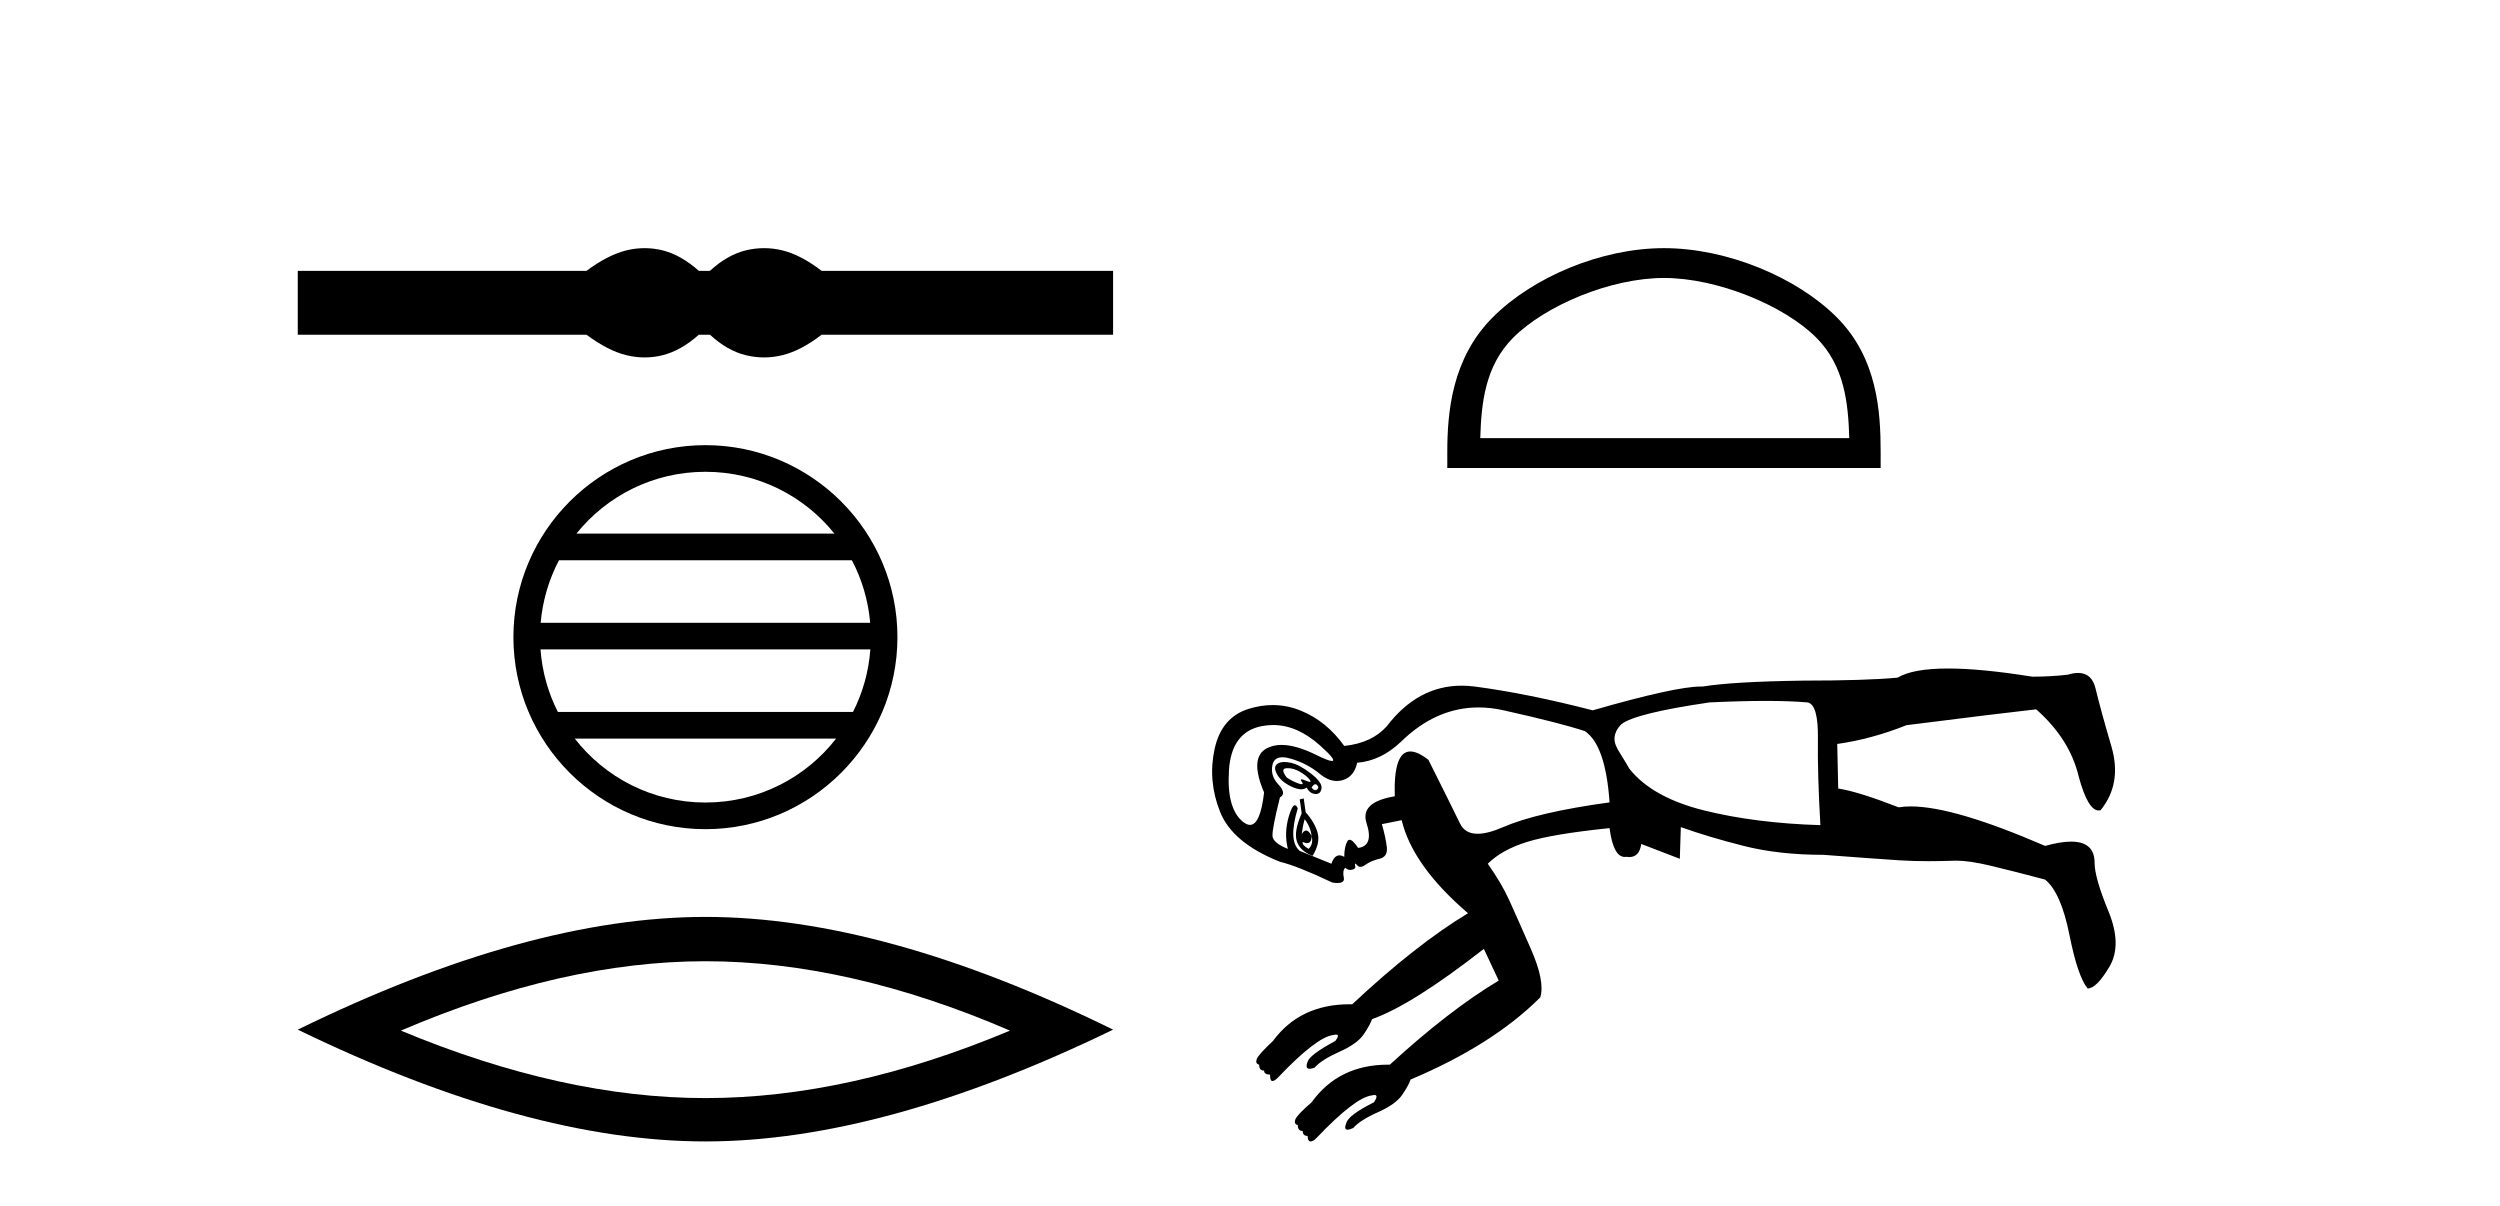
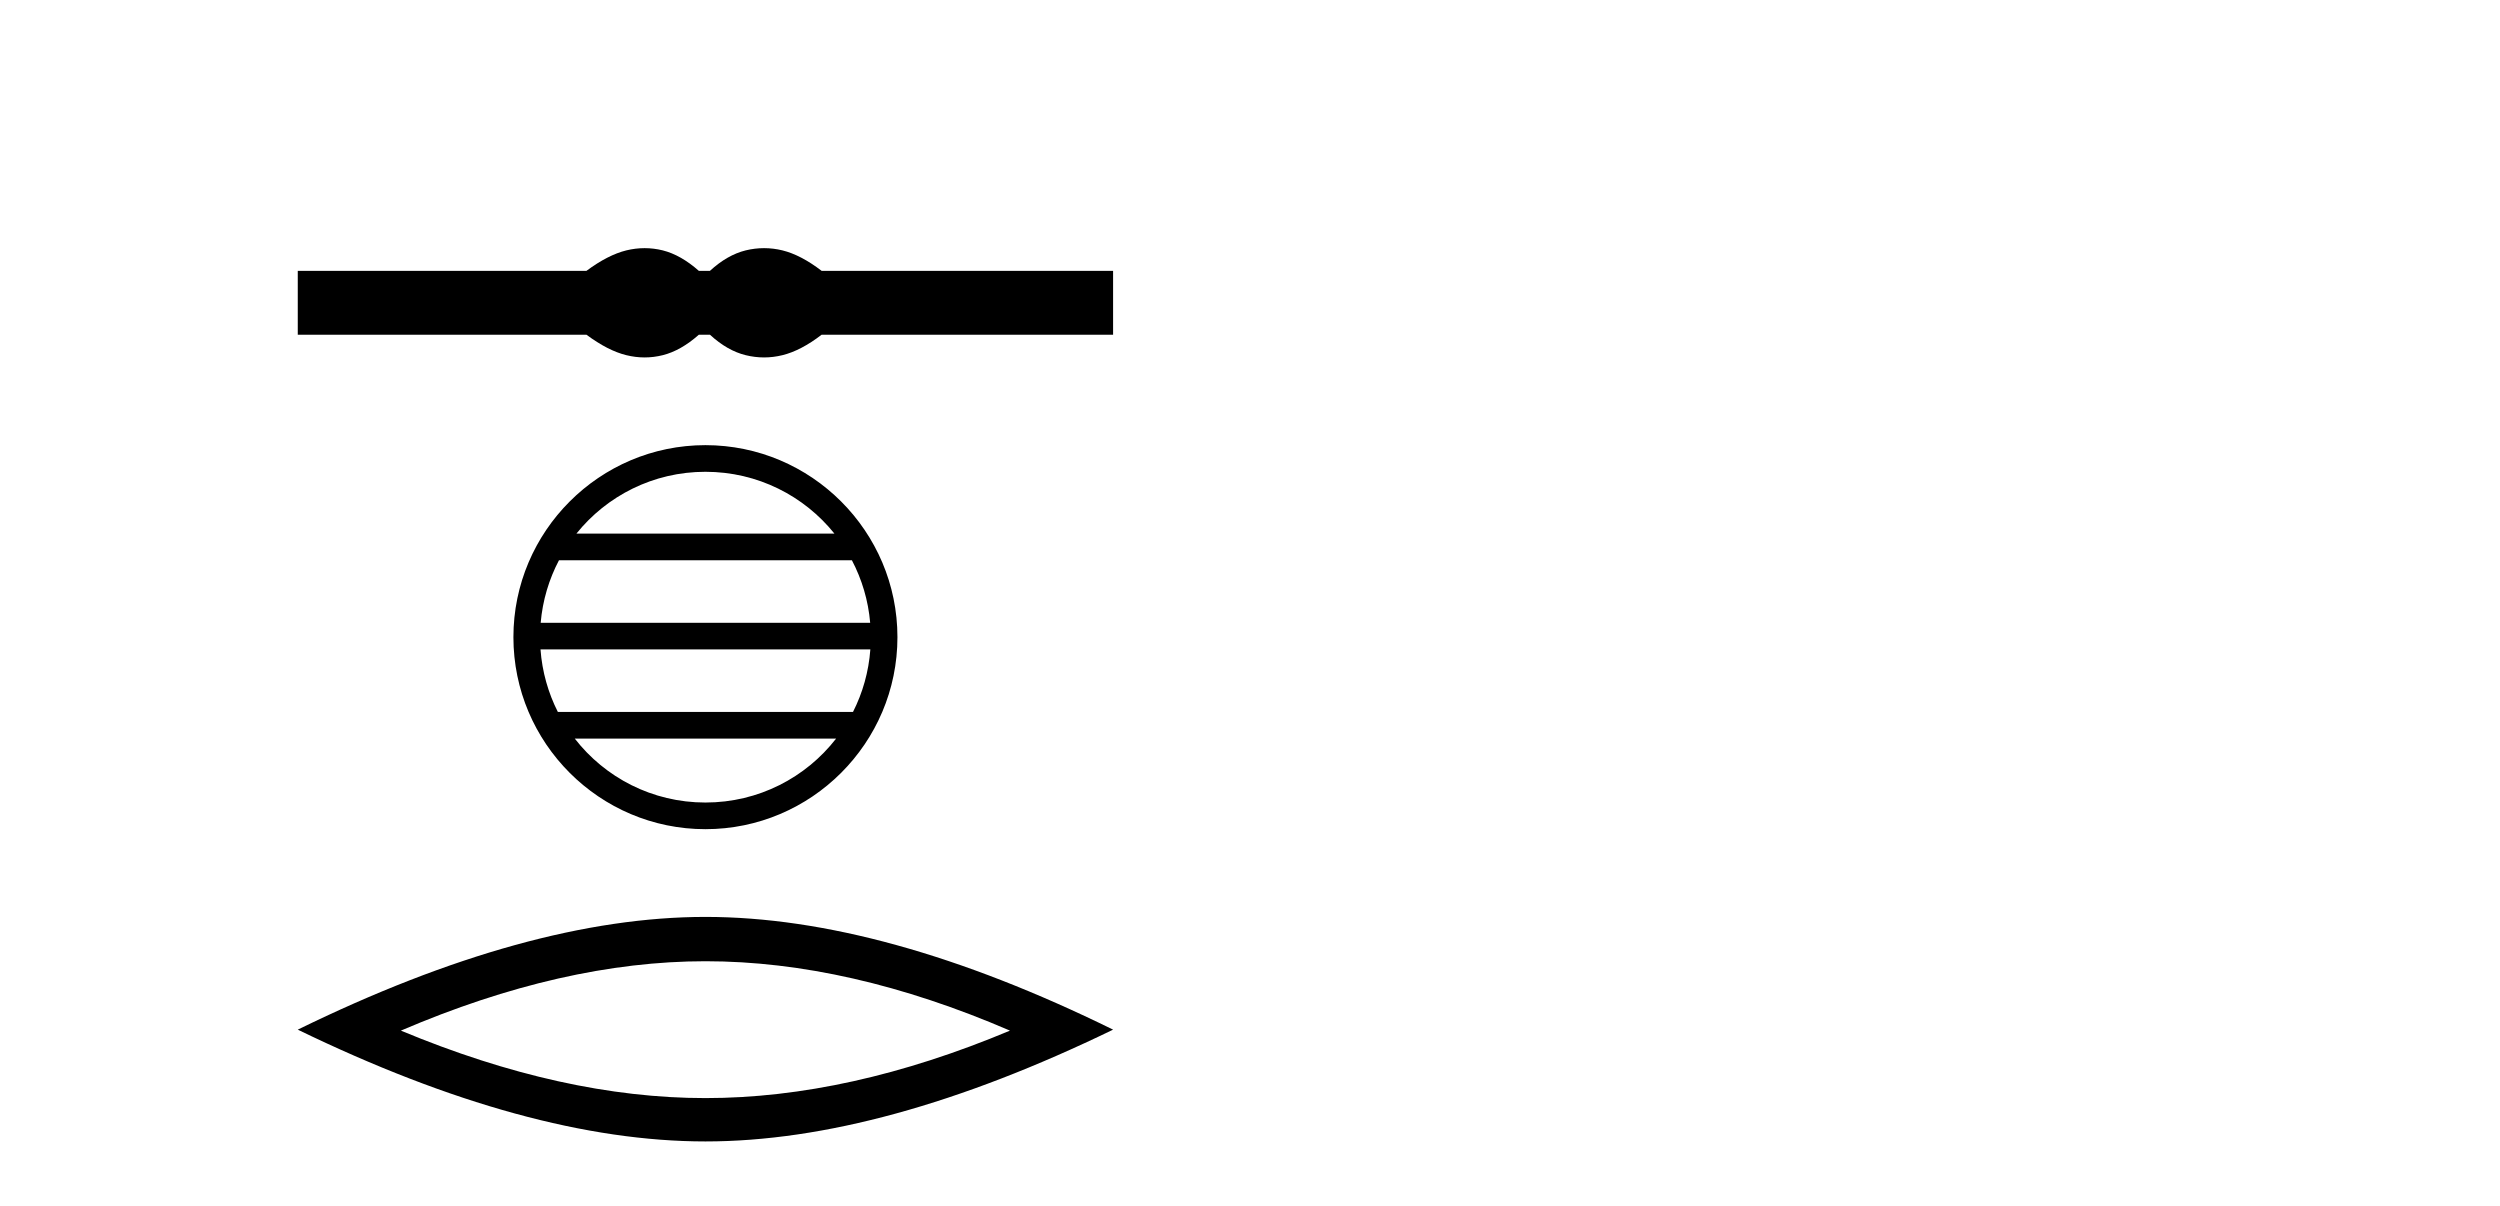
<svg xmlns="http://www.w3.org/2000/svg" width="85.0" height="41.0">
  <path d="M 21.917 8.437 C 21.711 8.437 21.504 8.462 21.295 8.513 C 20.878 8.616 20.426 8.848 19.939 9.209 L 10.124 9.209 L 10.124 11.38 L 19.939 11.38 C 20.426 11.742 20.878 11.974 21.295 12.076 C 21.504 12.127 21.711 12.153 21.917 12.153 C 22.124 12.153 22.329 12.127 22.534 12.076 C 22.943 11.974 23.352 11.742 23.761 11.38 L 24.138 11.38 C 24.531 11.742 24.936 11.974 25.353 12.076 C 25.561 12.127 25.77 12.153 25.978 12.153 C 26.187 12.153 26.395 12.127 26.603 12.076 C 27.02 11.974 27.465 11.742 27.936 11.38 L 37.845 11.38 L 37.845 9.209 L 27.936 9.209 C 27.465 8.848 27.02 8.616 26.603 8.513 C 26.395 8.462 26.187 8.437 25.978 8.437 C 25.77 8.437 25.561 8.462 25.353 8.513 C 24.936 8.616 24.531 8.848 24.138 9.209 L 23.761 9.209 C 23.352 8.848 22.943 8.616 22.534 8.513 C 22.329 8.462 22.124 8.437 21.917 8.437 Z" style="fill:#000000;stroke:none" />
-   <path d="M 23.984 16.041 C 25.76 16.041 27.341 16.861 28.371 18.143 L 19.598 18.143 C 20.628 16.861 22.209 16.041 23.984 16.041 ZM 28.965 19.049 C 29.303 19.694 29.521 20.412 29.586 21.175 L 18.383 21.175 C 18.449 20.412 18.666 19.694 19.005 19.049 ZM 29.592 22.08 C 29.536 22.841 29.33 23.559 29.002 24.206 L 18.967 24.206 C 18.639 23.559 18.433 22.841 18.377 22.08 ZM 28.428 25.112 C 27.4 26.435 25.793 27.286 23.984 27.286 C 22.176 27.286 20.569 26.435 19.542 25.112 ZM 23.984 15.135 C 20.386 15.135 17.456 18.065 17.456 21.664 C 17.456 25.262 20.386 28.192 23.984 28.192 C 27.583 28.192 30.513 25.262 30.513 21.664 C 30.513 18.065 27.583 15.135 23.984 15.135 Z" style="fill:#000000;stroke:none" />
+   <path d="M 23.984 16.041 C 25.76 16.041 27.341 16.861 28.371 18.143 L 19.598 18.143 C 20.628 16.861 22.209 16.041 23.984 16.041 M 28.965 19.049 C 29.303 19.694 29.521 20.412 29.586 21.175 L 18.383 21.175 C 18.449 20.412 18.666 19.694 19.005 19.049 ZM 29.592 22.08 C 29.536 22.841 29.33 23.559 29.002 24.206 L 18.967 24.206 C 18.639 23.559 18.433 22.841 18.377 22.08 ZM 28.428 25.112 C 27.4 26.435 25.793 27.286 23.984 27.286 C 22.176 27.286 20.569 26.435 19.542 25.112 ZM 23.984 15.135 C 20.386 15.135 17.456 18.065 17.456 21.664 C 17.456 25.262 20.386 28.192 23.984 28.192 C 27.583 28.192 30.513 25.262 30.513 21.664 C 30.513 18.065 27.583 15.135 23.984 15.135 Z" style="fill:#000000;stroke:none" />
  <path d="M 23.985 32.682 Q 28.867 32.682 34.339 35.041 Q 28.867 37.335 23.985 37.335 Q 19.135 37.335 13.63 35.041 Q 19.135 32.682 23.985 32.682 ZM 23.985 31.175 Q 17.956 31.175 10.124 35.008 Q 17.956 38.809 23.985 38.809 Q 30.014 38.809 37.845 35.008 Q 30.047 31.175 23.985 31.175 Z" style="fill:#000000;stroke:none" />
-   <path d="M 56.575 9.451 C 58.388 9.451 60.656 10.382 61.754 11.48 C 62.714 12.44 62.84 13.713 62.875 14.896 L 50.329 14.896 C 50.365 13.713 50.49 12.44 51.45 11.48 C 52.548 10.382 54.763 9.451 56.575 9.451 ZM 56.575 8.437 C 54.425 8.437 52.112 9.43 50.756 10.786 C 49.366 12.176 49.208 14.007 49.208 15.377 L 49.208 15.911 L 63.942 15.911 L 63.942 15.377 C 63.942 14.007 63.838 12.176 62.448 10.786 C 61.092 9.43 58.725 8.437 56.575 8.437 Z" style="fill:#000000;stroke:none" />
-   <path d="M 43.785 26.118 C 43.916 26.118 44.051 26.158 44.191 26.237 C 44.348 26.327 44.46 26.417 44.527 26.507 C 44.566 26.558 44.568 26.584 44.533 26.584 C 44.507 26.584 44.46 26.569 44.393 26.54 C 44.326 26.511 44.279 26.497 44.253 26.497 C 44.218 26.497 44.22 26.523 44.258 26.574 C 44.303 26.634 44.303 26.664 44.258 26.664 C 44.236 26.664 44.202 26.656 44.157 26.641 C 44.023 26.596 43.888 26.529 43.753 26.439 C 43.596 26.237 43.591 26.131 43.737 26.12 C 43.753 26.118 43.769 26.118 43.785 26.118 ZM 44.722 26.664 C 44.742 26.664 44.761 26.673 44.78 26.692 C 44.836 26.748 44.836 26.798 44.78 26.843 C 44.761 26.858 44.742 26.866 44.722 26.866 C 44.682 26.866 44.64 26.836 44.595 26.776 C 44.64 26.701 44.682 26.664 44.722 26.664 ZM 43.67 25.908 C 43.573 25.908 43.494 25.928 43.434 25.968 C 43.333 26.035 43.327 26.153 43.417 26.322 C 43.507 26.49 43.669 26.63 43.905 26.742 C 44.036 26.805 44.148 26.836 44.24 26.836 C 44.315 26.836 44.377 26.816 44.427 26.776 C 44.494 26.91 44.589 26.983 44.713 26.995 C 44.722 26.995 44.731 26.996 44.74 26.996 C 44.847 26.996 44.911 26.934 44.931 26.81 C 44.954 26.675 44.836 26.507 44.578 26.305 C 44.32 26.103 44.09 25.979 43.888 25.934 C 43.807 25.917 43.735 25.908 43.67 25.908 ZM 43.284 24.651 C 43.831 24.651 44.363 24.882 44.881 25.346 C 45.274 25.697 45.408 25.873 45.284 25.873 C 45.207 25.873 45.027 25.804 44.746 25.665 C 44.289 25.44 43.897 25.327 43.572 25.327 C 43.379 25.327 43.21 25.367 43.063 25.446 C 42.671 25.66 42.643 26.159 42.979 26.944 C 42.894 27.678 42.734 28.046 42.499 28.046 C 42.425 28.046 42.344 28.009 42.256 27.937 C 41.886 27.634 41.729 27.051 41.785 26.187 C 41.841 25.323 42.211 24.824 42.895 24.689 C 43.026 24.664 43.155 24.651 43.284 24.651 ZM 60.034 23.831 C 60.589 23.831 61.063 23.848 61.456 23.882 C 61.703 23.926 61.82 24.341 61.809 25.127 C 61.798 25.912 61.826 26.888 61.893 28.055 C 60.413 28.01 59.089 27.842 57.922 27.55 C 56.755 27.258 55.914 26.787 55.398 26.136 C 55.376 26.092 55.275 25.923 55.095 25.632 C 54.96 25.43 54.893 25.261 54.893 25.127 C 54.893 24.947 54.972 24.779 55.129 24.622 C 55.443 24.375 56.441 24.128 58.124 23.882 C 58.842 23.848 59.479 23.831 60.034 23.831 ZM 44.359 27.853 C 44.494 28.032 44.572 28.223 44.595 28.425 C 44.532 28.3 44.47 28.238 44.408 28.238 C 44.358 28.238 44.308 28.278 44.258 28.358 C 44.281 28.178 44.314 28.01 44.359 27.853 ZM 44.595 28.425 C 44.64 28.604 44.606 28.75 44.494 28.862 C 44.337 28.773 44.269 28.694 44.292 28.627 L 44.292 28.627 C 44.35 28.653 44.399 28.665 44.44 28.665 C 44.543 28.665 44.595 28.585 44.595 28.425 ZM 44.326 27.146 L 44.191 27.18 L 44.258 27.651 C 44.079 28.055 44.023 28.369 44.09 28.593 C 44.157 28.818 44.337 28.986 44.628 29.098 C 44.808 28.806 44.864 28.543 44.797 28.307 C 44.729 28.072 44.595 27.842 44.393 27.617 L 44.326 27.146 ZM 50.269 24.053 C 50.547 24.053 50.832 24.085 51.124 24.151 C 52.425 24.442 53.345 24.678 53.884 24.858 C 54.355 25.172 54.635 25.979 54.725 27.281 C 53.087 27.505 51.881 27.786 51.107 28.122 C 50.76 28.273 50.471 28.348 50.239 28.348 C 49.953 28.348 49.755 28.233 49.643 28.004 C 49.441 27.589 49.082 26.866 48.566 25.834 C 48.323 25.644 48.118 25.55 47.952 25.55 C 47.568 25.55 47.391 26.058 47.422 27.074 L 47.422 27.074 C 46.627 27.205 46.307 27.51 46.463 27.987 C 46.631 28.503 46.536 28.784 46.177 28.829 C 46.053 28.644 45.957 28.552 45.886 28.552 C 45.854 28.552 45.828 28.571 45.806 28.61 C 45.739 28.733 45.705 28.907 45.705 29.132 C 45.646 29.099 45.591 29.082 45.542 29.082 C 45.423 29.082 45.331 29.177 45.268 29.367 L 44.191 28.93 C 43.922 28.705 43.899 28.223 44.124 27.483 C 44.093 27.413 44.06 27.378 44.026 27.378 C 43.963 27.378 43.894 27.502 43.821 27.752 C 43.709 28.133 43.697 28.503 43.787 28.862 C 43.451 28.728 43.277 28.582 43.265 28.425 C 43.254 28.268 43.338 27.83 43.518 27.112 C 43.675 27.023 43.658 26.877 43.467 26.675 C 43.277 26.473 43.209 26.249 43.265 26.002 C 43.304 25.832 43.417 25.747 43.604 25.747 C 43.689 25.747 43.789 25.765 43.905 25.8 C 44.275 25.912 44.595 26.08 44.864 26.305 C 45.063 26.471 45.26 26.554 45.453 26.554 C 45.521 26.554 45.588 26.544 45.655 26.523 C 45.913 26.445 46.076 26.249 46.143 25.934 C 46.681 25.89 47.175 25.654 47.624 25.228 C 48.424 24.444 49.306 24.053 50.269 24.053 ZM 66.233 22.729 C 65.436 22.729 64.865 22.832 64.518 23.04 C 63.8 23.107 62.735 23.141 61.321 23.141 C 59.706 23.164 58.562 23.231 57.888 23.343 C 57.868 23.342 57.846 23.342 57.823 23.342 C 57.253 23.342 56.03 23.611 54.153 24.151 C 52.672 23.769 51.337 23.5 50.148 23.343 C 49.994 23.323 49.843 23.313 49.695 23.313 C 48.703 23.313 47.856 23.771 47.153 24.689 C 46.816 25.071 46.334 25.295 45.705 25.362 C 45.302 24.801 44.814 24.403 44.241 24.168 C 43.925 24.037 43.602 23.972 43.272 23.972 C 43.005 23.972 42.734 24.015 42.458 24.1 C 41.841 24.291 41.454 24.745 41.297 25.463 C 41.14 26.181 41.201 26.894 41.482 27.6 C 41.762 28.307 42.441 28.874 43.518 29.3 C 43.899 29.39 44.494 29.625 45.302 30.007 C 45.366 30.017 45.423 30.022 45.472 30.022 C 45.643 30.022 45.715 29.961 45.689 29.838 C 45.655 29.681 45.672 29.569 45.739 29.502 C 45.79 29.552 45.846 29.578 45.909 29.578 C 45.93 29.578 45.952 29.575 45.975 29.569 C 46.064 29.547 46.098 29.502 46.076 29.435 C 46.064 29.387 46.064 29.363 46.078 29.363 C 46.09 29.363 46.112 29.381 46.143 29.418 C 46.174 29.454 46.212 29.473 46.255 29.473 C 46.305 29.473 46.363 29.449 46.429 29.401 C 46.552 29.311 46.709 29.244 46.9 29.199 C 47.091 29.154 47.175 29.025 47.153 28.812 C 47.13 28.599 47.074 28.335 46.984 28.021 L 47.657 27.886 C 47.904 28.919 48.656 29.973 49.912 31.05 C 48.723 31.768 47.411 32.8 45.975 34.146 C 45.945 34.146 45.915 34.145 45.885 34.145 C 44.762 34.145 43.894 34.561 43.282 35.391 C 42.946 35.706 42.761 35.913 42.727 36.014 C 42.693 36.115 42.721 36.177 42.811 36.199 C 42.811 36.334 42.867 36.401 42.979 36.401 C 42.979 36.491 43.047 36.536 43.181 36.536 C 43.181 36.67 43.204 36.743 43.249 36.755 C 43.254 36.756 43.259 36.756 43.264 36.756 C 43.309 36.756 43.371 36.716 43.451 36.637 C 44.326 35.717 44.954 35.234 45.335 35.19 C 45.371 35.181 45.401 35.176 45.424 35.176 C 45.517 35.176 45.51 35.248 45.403 35.391 C 44.819 35.706 44.505 35.941 44.46 36.098 C 44.396 36.259 44.418 36.339 44.525 36.339 C 44.568 36.339 44.625 36.326 44.696 36.3 C 44.853 36.121 45.133 35.941 45.537 35.762 C 45.941 35.582 46.216 35.386 46.362 35.173 C 46.508 34.96 46.603 34.786 46.648 34.651 C 47.545 34.337 48.813 33.54 50.451 32.262 L 50.956 33.339 C 49.834 34.012 48.6 34.965 47.254 36.199 L 47.254 36.199 C 47.236 36.198 47.218 36.198 47.2 36.198 C 46.076 36.198 45.207 36.625 44.595 37.478 C 44.258 37.77 44.073 37.966 44.039 38.067 C 44.006 38.168 44.034 38.23 44.124 38.252 C 44.124 38.387 44.18 38.454 44.292 38.454 C 44.292 38.566 44.348 38.622 44.46 38.622 C 44.46 38.735 44.488 38.796 44.544 38.807 C 44.551 38.809 44.557 38.809 44.564 38.809 C 44.617 38.809 44.683 38.769 44.763 38.69 C 45.638 37.77 46.266 37.287 46.648 37.243 C 46.68 37.234 46.708 37.23 46.73 37.23 C 46.83 37.23 46.825 37.313 46.715 37.478 C 46.132 37.77 45.818 38.005 45.773 38.185 C 45.713 38.334 45.728 38.409 45.818 38.409 C 45.862 38.409 45.926 38.391 46.008 38.353 C 46.165 38.174 46.446 37.994 46.85 37.815 C 47.254 37.635 47.528 37.439 47.674 37.226 C 47.82 37.013 47.915 36.839 47.96 36.704 C 49.823 35.919 51.292 34.988 52.369 33.911 C 52.481 33.552 52.375 33.002 52.049 32.262 C 51.724 31.521 51.477 30.966 51.309 30.596 C 51.141 30.225 50.899 29.816 50.585 29.367 C 50.899 29.053 51.343 28.806 51.915 28.627 C 52.487 28.447 53.424 28.29 54.725 28.156 C 54.809 28.809 54.983 29.136 55.245 29.136 C 55.262 29.136 55.279 29.134 55.297 29.132 C 55.331 29.137 55.364 29.14 55.395 29.14 C 55.627 29.14 55.762 28.991 55.802 28.694 L 57.114 29.199 L 57.148 28.122 C 57.776 28.346 58.489 28.56 59.285 28.761 C 60.082 28.963 60.985 29.064 61.994 29.064 C 63.183 29.154 64.036 29.216 64.552 29.249 C 64.862 29.27 65.204 29.28 65.578 29.28 C 65.827 29.28 66.091 29.275 66.369 29.266 C 66.414 29.263 66.462 29.262 66.512 29.262 C 66.811 29.262 67.201 29.319 67.682 29.435 C 68.243 29.569 68.86 29.726 69.533 29.906 C 69.892 30.197 70.167 30.82 70.358 31.774 C 70.548 32.727 70.756 33.339 70.98 33.608 C 71.182 33.608 71.429 33.361 71.721 32.867 C 72.012 32.374 72.001 31.746 71.687 30.983 C 71.373 30.22 71.216 29.67 71.216 29.334 C 71.216 28.854 70.95 28.615 70.417 28.615 C 70.177 28.615 69.882 28.664 69.533 28.761 C 67.469 27.866 65.946 27.418 64.963 27.418 C 64.814 27.418 64.677 27.428 64.552 27.449 C 63.632 27.09 62.948 26.877 62.499 26.81 L 62.466 25.295 C 63.251 25.183 64.036 24.97 64.821 24.656 C 66.953 24.386 68.422 24.207 69.23 24.117 C 69.993 24.79 70.475 25.553 70.677 26.406 C 70.885 27.174 71.112 27.557 71.357 27.557 C 71.377 27.557 71.397 27.555 71.418 27.55 C 71.911 26.944 72.035 26.221 71.788 25.379 C 71.541 24.538 71.362 23.882 71.249 23.41 C 71.165 23.057 70.968 22.88 70.656 22.88 C 70.552 22.88 70.436 22.9 70.307 22.939 C 69.926 22.984 69.522 23.007 69.096 23.007 C 67.94 22.821 66.986 22.729 66.233 22.729 Z" style="fill:#000000;stroke:none" />
</svg>